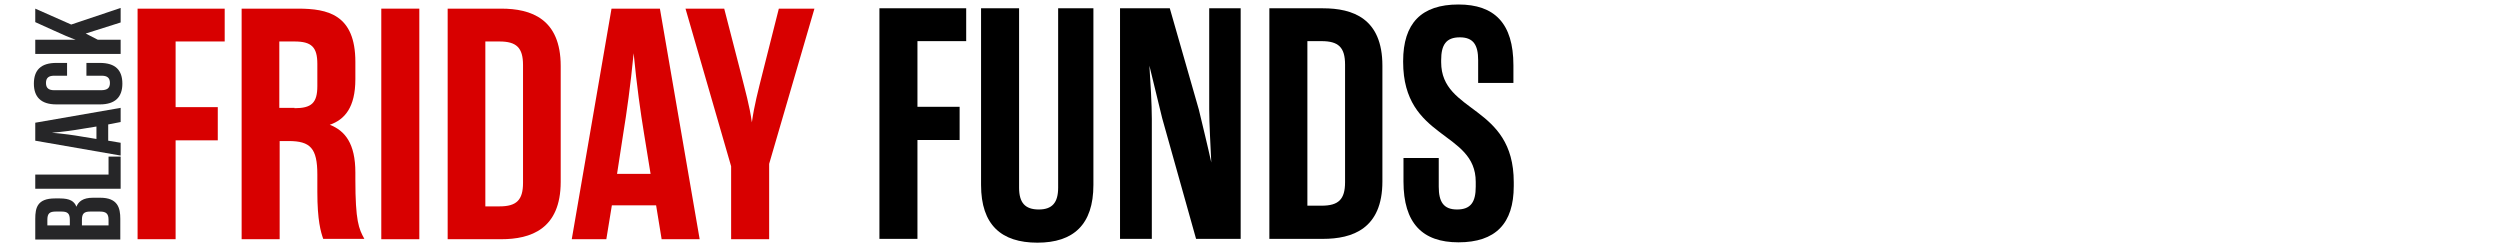
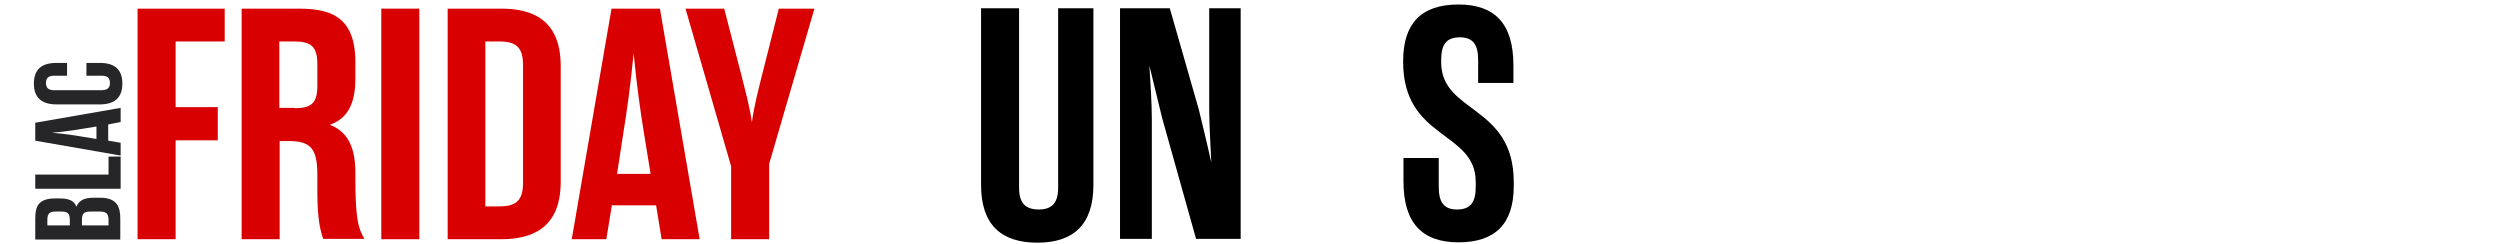
<svg xmlns="http://www.w3.org/2000/svg" version="1.1" id="Layer_1" x="0px" y="0px" viewBox="0 0 723.2 70.7" style="enable-background:new 0 0 723.2 70.7;" xml:space="preserve">
  <style type="text/css">
	.st0{fill:#D80000;}
	.st1{fill:#262628;}
</style>
  <title>logo-h-l</title>
  <g>
    <g>
      <path class="st0" d="M50.8,69.2h-11V2.5H65v9.5H50.8v19H63v9.6H50.8V69.2z" />
      <path class="st0" d="M80.9,40.9v28.3h-11V2.5h16.3c8.6,0,16.6,1.7,16.6,15.4v5c0,8.2-3.1,11.7-7.4,13.2c4.4,1.7,7.4,5.4,7.4,13.8    v2c0,12.1,1,14.3,2.6,17.2H93.5c-0.7-2-1.7-5.3-1.7-13.6v-5c0-7.6-2-9.7-8.3-9.7H80.9z M85.2,31.3c4.9,0,6.6-1.5,6.6-6.4v-6.4    c0-4.9-1.7-6.5-6.6-6.5h-4.4v19.2H85.2z" />
      <path class="st0" d="M110.3,2.5h11v66.7h-11V2.5z" />
      <path class="st0" d="M129.5,2.5H145c8.6,0,17.2,2.9,17.2,16.6v33.5c0,13.7-8.7,16.6-17.2,16.6h-15.5V2.5z M140.4,12.1v47.6h4.1    c4.9,0,6.8-1.8,6.8-6.8V18.8c0-5-1.9-6.8-6.8-6.8H140.4z" />
      <path class="st0" d="M189.8,59.4H177l-1.6,9.8h-10l11.5-66.7h14l11.5,66.7h-11L189.8,59.4z M178.5,50.3h9.7l-1.9-11.7    c-1-6.1-2.1-13.8-3-23.2c-0.9,9.3-2,17.1-3,23.2L178.5,50.3z" />
      <path class="st0" d="M225.3,2.5h10.3l-13.1,44.9v21.8h-11V48.1L198.3,2.5h11.2l4.8,18.6c1.3,5.2,2.5,9.3,3.2,14.3    c0.7-5,1.8-9.1,3.1-14.3L225.3,2.5z" />
    </g>
    <g>
      <path class="st1" d="M10.2,63.3c0-3.2,0.6-5.9,5.7-5.9h1.4c2.9,0,4.2,0.8,4.8,2.4c0.6-1.5,1.9-2.6,4.8-2.6h2.1    c5.1,0,5.8,3,5.8,6.1v6H10.2V63.3z M20.2,63.6c0-1.8-0.6-2.4-2.4-2.4h-1.7c-1.8,0-2.4,0.6-2.4,2.4v1.6h6.5V63.6z M23.8,65.2h7.6    v-1.6c0-1.8-0.7-2.4-2.5-2.4h-2.8c-1.8,0-2.4,0.6-2.4,2.4V65.2z" />
      <path class="st1" d="M10.2,54.6v-4.1h21.2v-5.2h3.5v9.3H10.2z" />
      <path class="st1" d="M31.3,36v4.7l3.6,0.6V45l-24.7-4.3v-5.2l24.7-4.3v4.1L31.3,36z M27.9,40.2v-3.6l-4.3,0.7    c-2.3,0.4-5.1,0.8-8.6,1.1c3.5,0.3,6.3,0.7,8.6,1.1L27.9,40.2z" />
      <path class="st1" d="M31.8,24c0-1.5-0.8-2.1-2.4-2.1h-4.4v-3.7h3.9c4.5,0,6.5,2.1,6.5,6c0,3.8-2,6-6.5,6H16.3    c-4.5,0-6.5-2.2-6.5-6c0-3.9,2-6,6.5-6h3.1v3.7h-3.7c-1.6,0-2.4,0.6-2.4,2.1c0,1.5,0.8,2.1,2.4,2.1h13.5    C31,26.1,31.8,25.5,31.8,24z" />
-       <path class="st1" d="M21.9,11.5c-1.7-0.6-3.8-1.5-6.4-2.7l-5.3-2.4V2.5l10.4,4.6l14.3-4.8v4.2L24.8,9.7l3.5,1.8h6.6v4.1H10.2v-4.1    H21.9z" />
    </g>
    <g>
-       <path d="M265.4,69.1h-11V2.4h25.1v9.5h-14.1v19h12.2v9.6h-12.2V69.1z" />
      <path d="M300.5,60.6c3.9,0,5.6-2,5.6-6.3V2.4h10.2v51.1c0,11.5-5.8,16.7-16.2,16.7c-10.4,0-16.3-5.1-16.3-16.7V2.4h11v51.9    C294.8,58.6,296.5,60.6,300.5,60.6z" />
      <path d="M358.9,2.4v66.7h-12.9l-9.8-34.9c-1.1-4.4-2.6-10.7-3.7-15.2c0.3,4.6,0.7,11.1,0.7,15.4v34.7H324V2.4h14.4l8.4,29.3    c1.1,4.6,2.6,10.7,3.6,15.3c-0.2-4.7-0.6-11.1-0.6-15.4V2.4H358.9z" />
-       <path d="M367.2,2.4h15.5c8.6,0,17.2,2.9,17.2,16.6v33.5c0,13.7-8.7,16.6-17.2,16.6h-15.5V2.4z M378.2,11.9v47.6h4.1    c4.9,0,6.8-1.8,6.8-6.8V18.7c0-5-1.9-6.8-6.8-6.8H378.2z" />
      <path d="M416.2,54c0,4.4,1.4,6.6,5.3,6.6c4,0,5.4-2.2,5.4-6.6v-1.4c0-14.8-21-12.1-21-34.7v-0.2c0-11,5.3-16.4,16-16.4    c10.4,0,15.9,5.4,15.9,17.6V24h-10.2v-6.6c0-4.4-1.4-6.6-5.3-6.6c-4,0-5.4,2.2-5.4,6.6V18c0,14.9,21,12.2,21,34.7v1.1    c0,10.9-5.3,16.3-16,16.3c-10.4,0-15.9-5.5-15.9-17.6v-6.8h10.2V54z" />
    </g>
  </g>
</svg>